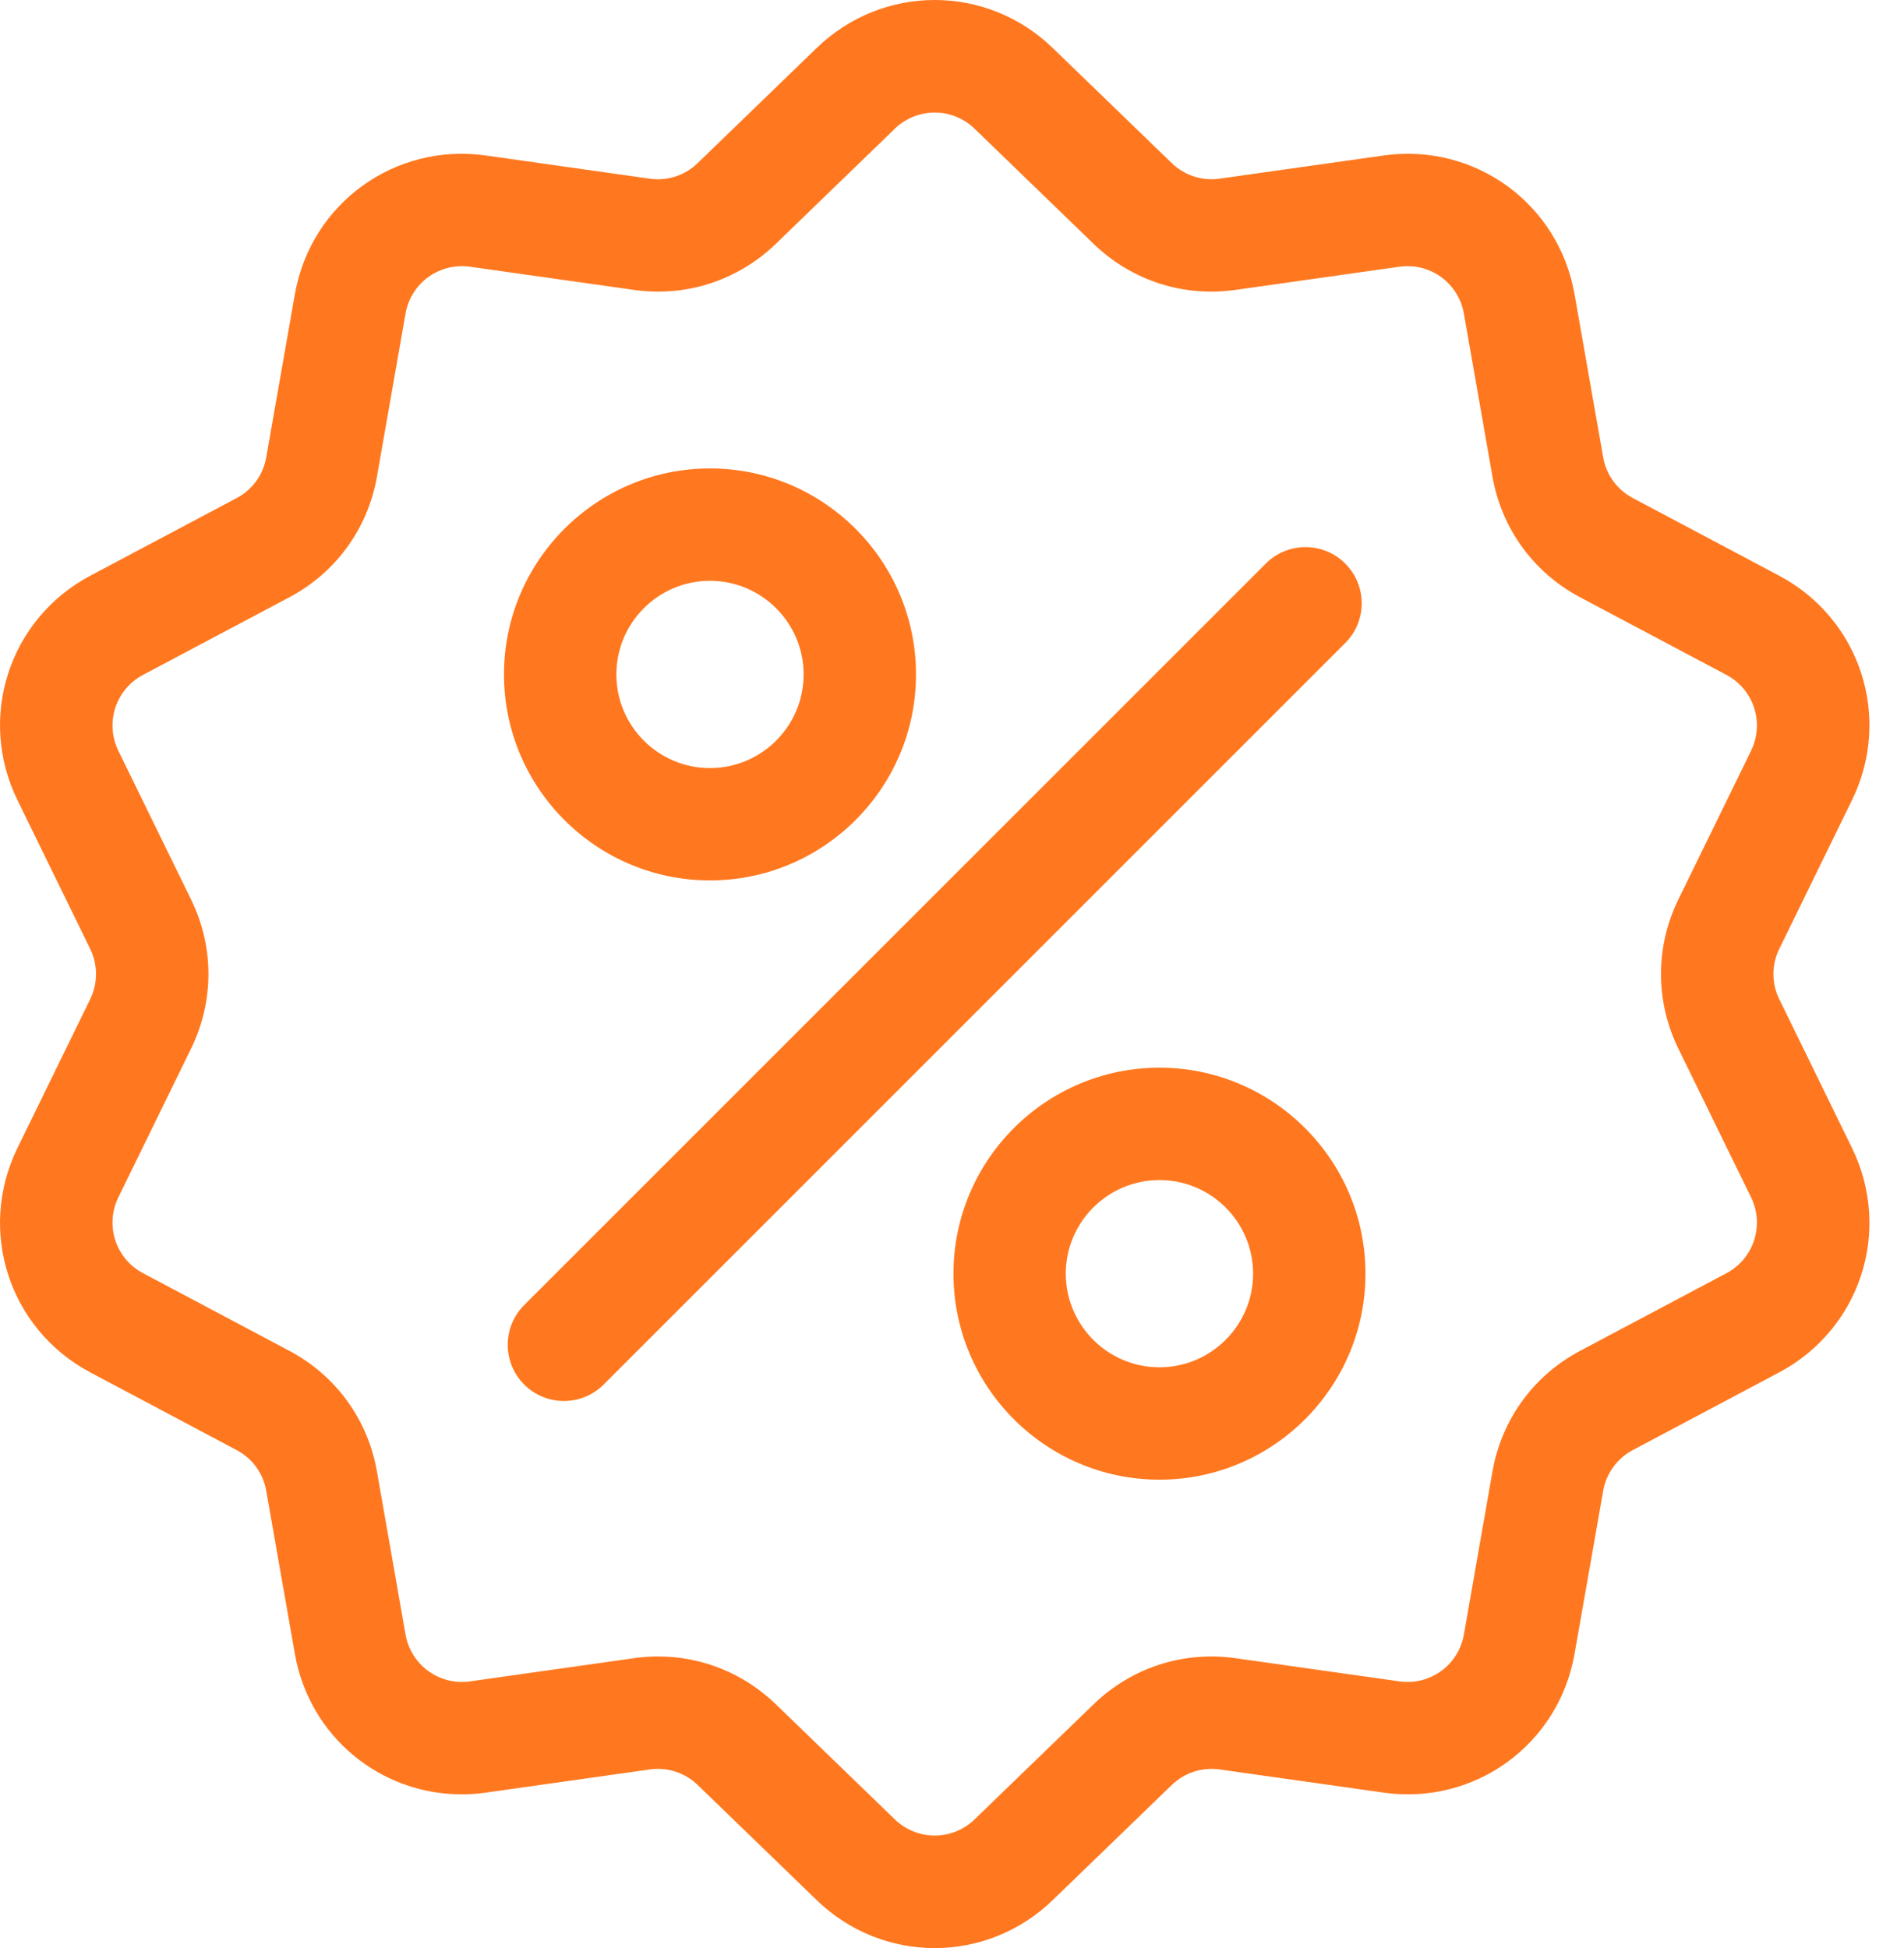
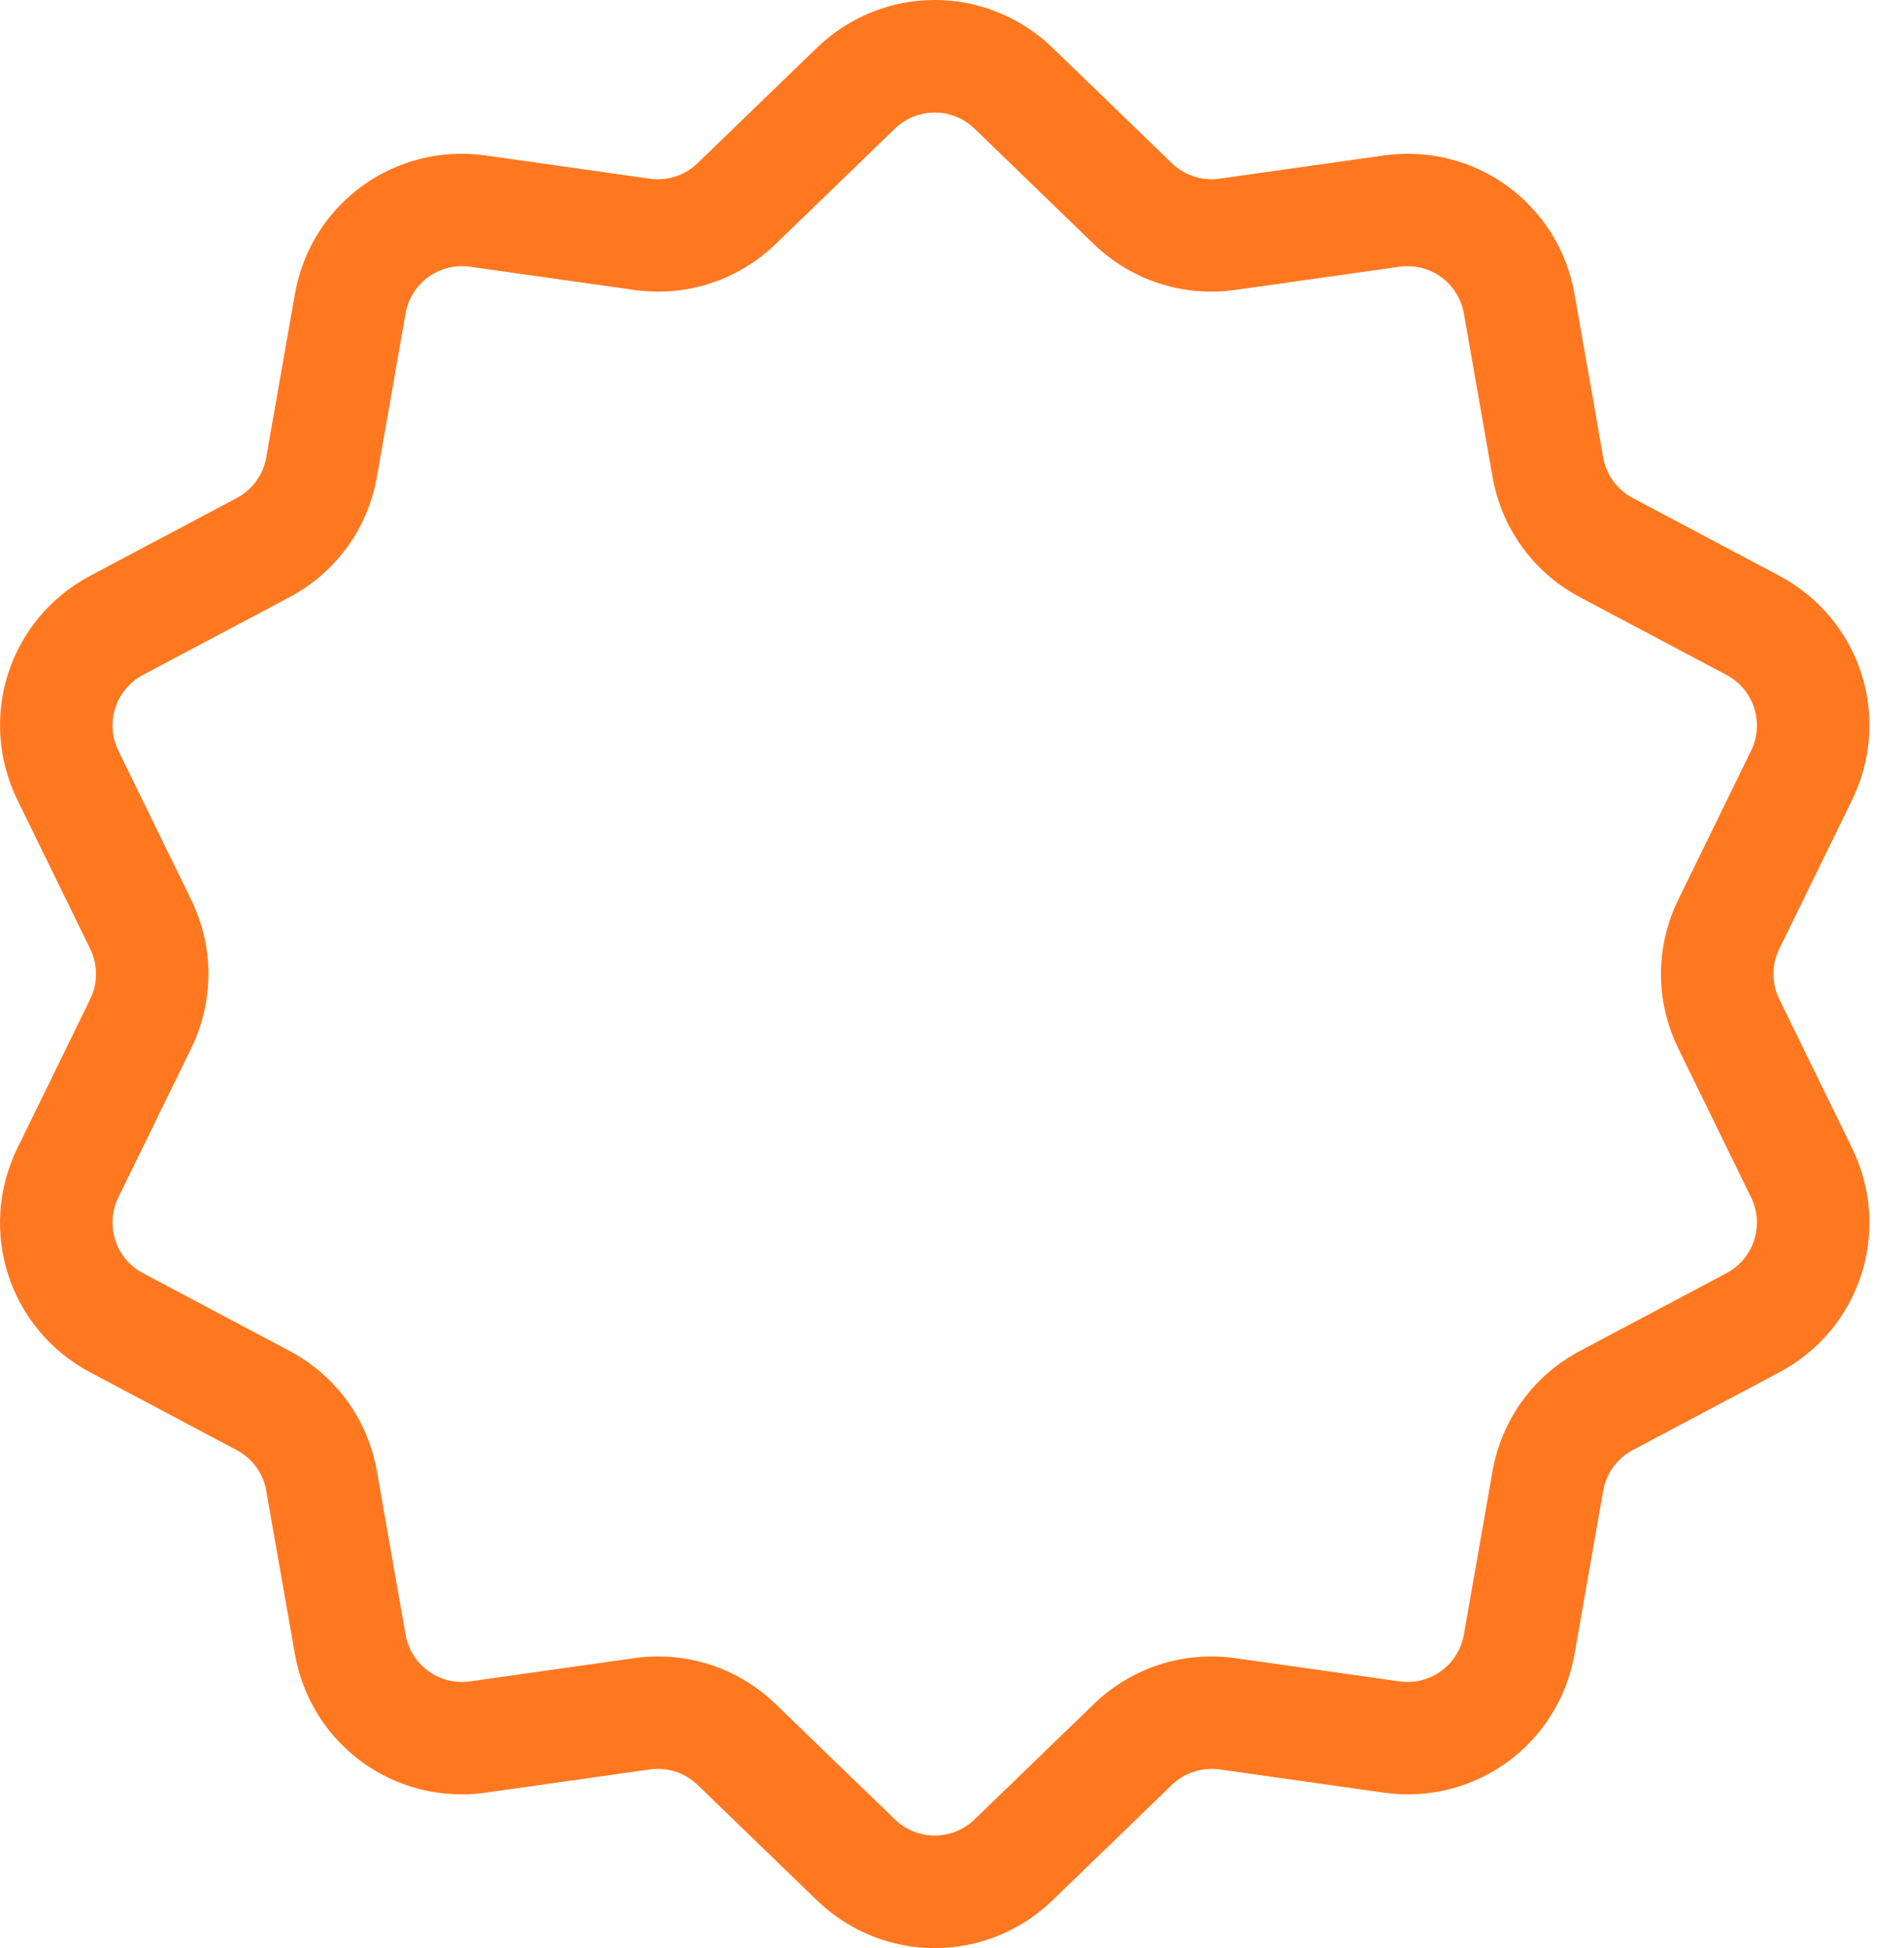
<svg xmlns="http://www.w3.org/2000/svg" width="43" height="44" viewBox="0 0 43 44" fill="none">
  <path d="M40.184 22.57C40.096 22.393 40.051 22.198 40.051 22C40.051 21.802 40.096 21.607 40.184 21.43L41.825 18.073C42.739 16.204 42.015 13.976 40.177 13.001L36.876 11.249C36.701 11.157 36.55 11.026 36.434 10.867C36.317 10.707 36.239 10.522 36.206 10.327L35.56 6.647C35.201 4.598 33.305 3.221 31.246 3.512L27.546 4.035C27.35 4.064 27.151 4.047 26.963 3.985C26.775 3.924 26.604 3.821 26.462 3.683L23.776 1.085C22.281 -0.362 19.938 -0.362 18.443 1.085L15.757 3.683C15.616 3.821 15.444 3.925 15.257 3.986C15.069 4.047 14.869 4.064 14.674 4.036L10.974 3.512C8.913 3.221 7.018 4.598 6.659 6.647L6.013 10.328C5.98 10.522 5.902 10.707 5.786 10.867C5.67 11.026 5.518 11.158 5.344 11.25L2.043 13.001C0.205 13.976 -0.519 16.204 0.395 18.073L2.036 21.43C2.123 21.608 2.168 21.803 2.168 22C2.168 22.198 2.123 22.393 2.036 22.57L0.395 25.927C-0.519 27.796 0.205 30.024 2.043 30.999L5.343 32.751C5.518 32.843 5.67 32.974 5.786 33.134C5.902 33.294 5.98 33.478 6.013 33.673L6.659 37.353C6.986 39.219 8.586 40.527 10.424 40.527C10.605 40.527 10.789 40.514 10.974 40.488L14.674 39.965C14.869 39.937 15.069 39.953 15.257 40.015C15.444 40.076 15.616 40.179 15.758 40.317L18.443 42.915C19.191 43.639 20.15 44 21.11 44C22.069 44 23.029 43.638 23.776 42.915L26.462 40.317C26.752 40.037 27.147 39.909 27.546 39.965L31.246 40.488C33.306 40.78 35.201 39.403 35.56 37.353L36.206 33.673C36.24 33.478 36.318 33.294 36.434 33.134C36.55 32.974 36.701 32.843 36.876 32.751L40.177 30.999C42.015 30.024 42.739 27.796 41.825 25.927L40.184 22.57ZM38.987 28.758L35.687 30.509C34.634 31.067 33.912 32.061 33.706 33.234L33.061 36.915C33.004 37.247 32.82 37.544 32.547 37.742C32.274 37.94 31.935 38.024 31.601 37.975L27.901 37.452C26.721 37.285 25.554 37.665 24.698 38.493L22.012 41.091C21.77 41.326 21.447 41.458 21.11 41.458C20.773 41.458 20.449 41.326 20.207 41.091L17.522 38.493C16.798 37.793 15.852 37.413 14.864 37.413C14.683 37.413 14.501 37.426 14.318 37.452L10.618 37.975C10.285 38.024 9.945 37.94 9.673 37.742C9.4 37.544 9.215 37.247 9.158 36.915L8.513 33.234C8.307 32.06 7.585 31.067 6.533 30.509L3.232 28.757C2.933 28.601 2.708 28.333 2.604 28.013C2.5 27.692 2.525 27.344 2.674 27.041L4.315 23.684C4.838 22.614 4.838 21.386 4.315 20.316L2.674 16.959C2.525 16.656 2.5 16.308 2.604 15.987C2.708 15.666 2.933 15.399 3.232 15.242L6.533 13.491C7.585 12.933 8.307 11.939 8.513 10.766L9.158 7.085C9.215 6.753 9.4 6.456 9.672 6.258C9.945 6.06 10.284 5.976 10.618 6.025L14.318 6.548C15.497 6.715 16.665 6.335 17.522 5.507L20.207 2.909C20.449 2.674 20.773 2.542 21.11 2.542C21.447 2.542 21.77 2.674 22.012 2.909L24.697 5.507C25.554 6.336 26.721 6.715 27.901 6.548L31.601 6.025C31.935 5.976 32.274 6.06 32.547 6.258C32.819 6.456 33.004 6.753 33.061 7.085L33.706 10.766C33.912 11.94 34.634 12.933 35.686 13.491L38.987 15.242C39.286 15.399 39.511 15.666 39.615 15.987C39.719 16.308 39.694 16.656 39.545 16.959L37.904 20.316C37.381 21.386 37.381 22.614 37.904 23.684L39.545 27.041C39.694 27.343 39.719 27.692 39.615 28.013C39.511 28.333 39.286 28.601 38.987 28.758Z" fill="#FF781F" />
-   <path d="M30.381 12.729C29.886 12.233 29.082 12.233 28.587 12.729L11.838 29.477C11.343 29.972 11.343 30.776 11.838 31.271C11.956 31.389 12.096 31.483 12.25 31.547C12.404 31.61 12.569 31.643 12.736 31.643C13.06 31.643 13.385 31.519 13.633 31.271L30.381 14.523C30.877 14.028 30.877 13.224 30.381 12.729ZM16.034 10.58C13.469 10.58 11.382 12.668 11.382 15.233C11.382 17.798 13.469 19.885 16.034 19.885C18.6 19.885 20.687 17.798 20.687 15.233C20.687 12.668 18.6 10.58 16.034 10.58ZM16.034 17.348C14.868 17.348 13.92 16.399 13.92 15.233C13.92 14.067 14.868 13.118 16.034 13.118C17.2 13.118 18.149 14.067 18.149 15.233C18.149 16.399 17.2 17.348 16.034 17.348ZM26.185 24.115C23.62 24.115 21.533 26.202 21.533 28.767C21.533 31.333 23.62 33.42 26.185 33.42C28.75 33.42 30.838 31.333 30.838 28.767C30.838 26.202 28.75 24.115 26.185 24.115ZM26.185 30.882C25.019 30.882 24.07 29.933 24.07 28.767C24.07 27.601 25.019 26.653 26.185 26.653C27.351 26.653 28.3 27.601 28.3 28.767C28.3 29.933 27.351 30.882 26.185 30.882Z" fill="#FF781F" />
</svg>